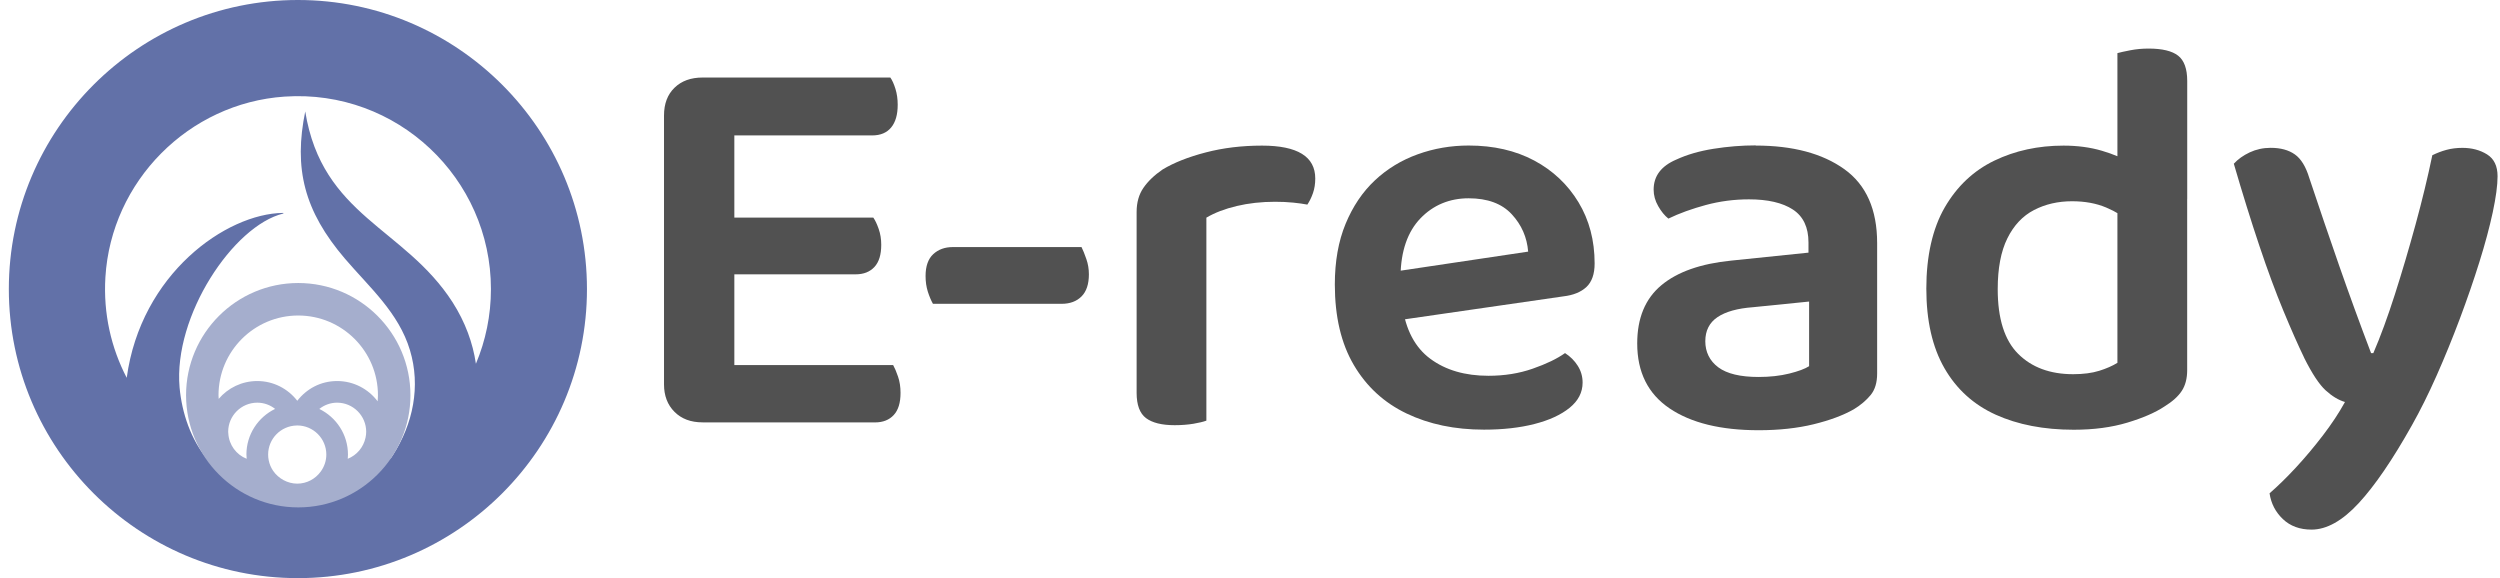
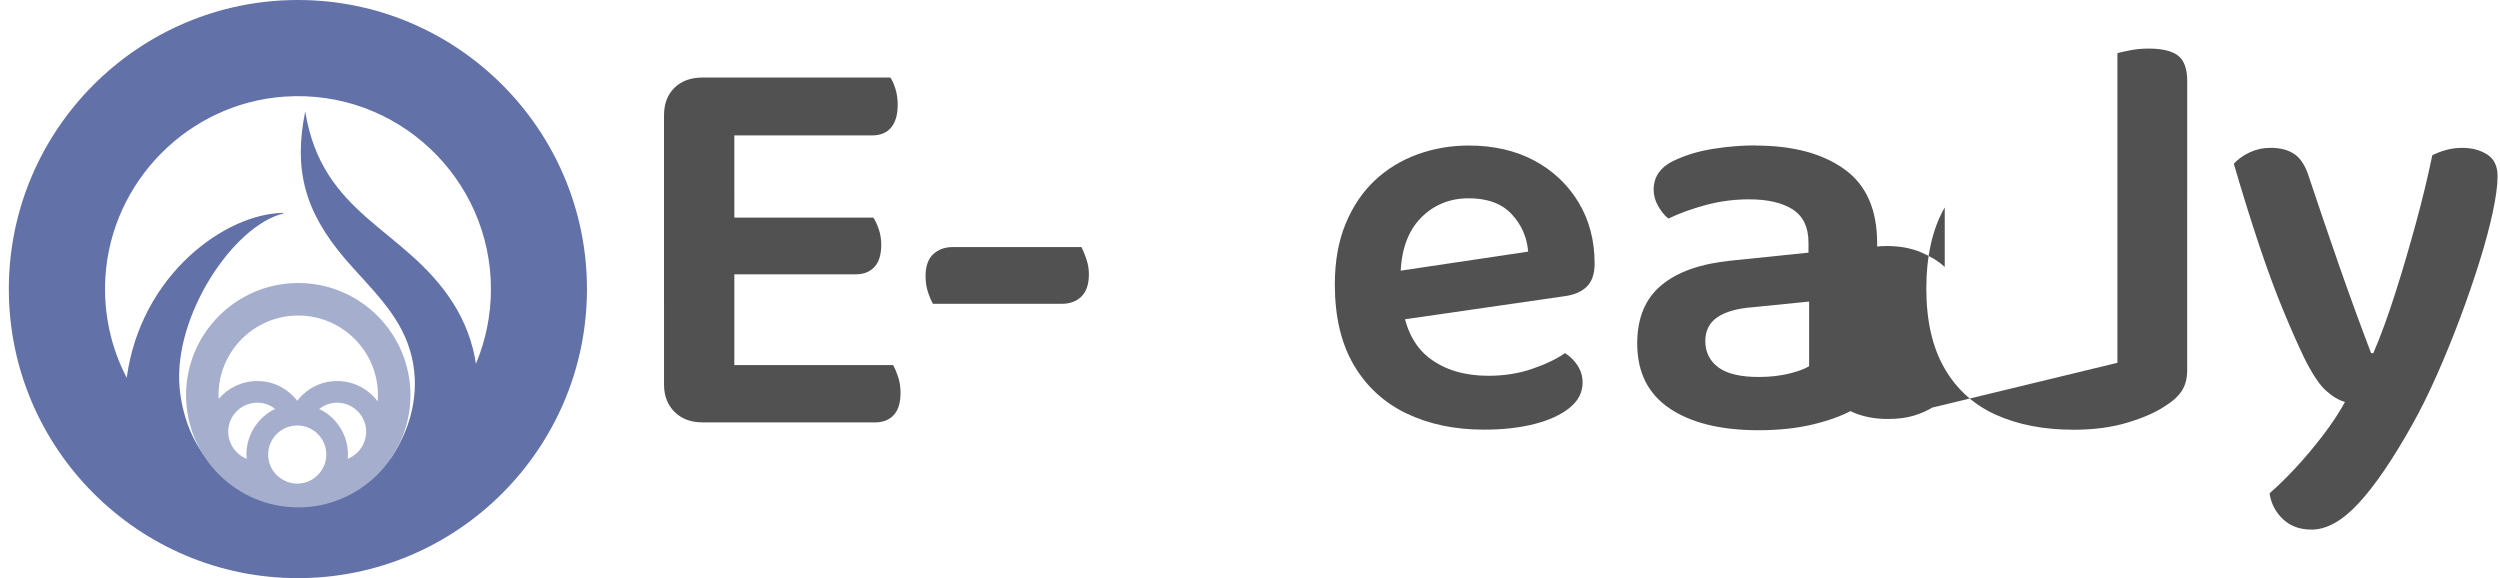
<svg xmlns="http://www.w3.org/2000/svg" id="Livello_1" viewBox="0 0 566.22 130.94">
  <defs>
    <style>.cls-1{fill:none;}.cls-2{fill:#6271a8;}.cls-3{fill:#a5aecd;}.cls-4{fill:#515151;}</style>
  </defs>
  <path class="cls-4" d="M166.32,69.07l-15.93-.13V26.16c0-2.65.79-4.75,2.38-6.29,1.58-1.54,3.7-2.31,6.36-2.31,1.45,0,2.87.13,4.24.39,1.37.26,2.35.47,2.95.64v50.48ZM150.39,43.89h15.93v50.74c-.6.17-1.59.39-2.95.64-1.37.26-2.78.39-4.24.39-2.66,0-4.78-.79-6.36-2.38-1.59-1.58-2.38-3.66-2.38-6.23v-43.16ZM159.13,30.66v-13.1h42.52c.43.6.81,1.46,1.16,2.57.34,1.11.51,2.31.51,3.6,0,2.23-.49,3.94-1.48,5.14-.99,1.2-2.42,1.8-4.3,1.8h-38.41ZM159.13,62.13v-12.85h38.66c.43.6.83,1.46,1.22,2.57.39,1.11.58,2.31.58,3.6,0,2.23-.51,3.9-1.54,5.01-1.03,1.11-2.44,1.67-4.24,1.67h-34.68ZM159.13,95.66v-12.97h43.16c.34.6.71,1.46,1.09,2.57.39,1.11.58,2.36.58,3.73,0,2.23-.51,3.9-1.54,5.01-1.03,1.11-2.44,1.67-4.24,1.67h-39.05Z" />
  <path class="cls-4" d="M240.46,68.81h-29.16c-.43-.77-.82-1.69-1.16-2.76-.34-1.07-.51-2.25-.51-3.53,0-2.23.58-3.87,1.73-4.95,1.16-1.07,2.63-1.61,4.43-1.61h29.16c.34.69.71,1.59,1.09,2.7.39,1.11.58,2.27.58,3.47,0,2.23-.56,3.9-1.67,5.01-1.11,1.11-2.61,1.67-4.5,1.67Z" />
-   <path class="cls-4" d="M273.23,49.29v17.6h-15.8v-18.88c0-2.14.51-3.96,1.54-5.46,1.03-1.5,2.48-2.89,4.37-4.18,2.57-1.54,5.82-2.83,9.76-3.85,3.94-1.03,8.18-1.54,12.72-1.54,8.05,0,12.07,2.48,12.07,7.45,0,1.2-.17,2.29-.51,3.28-.34.99-.77,1.86-1.28,2.63-.86-.17-1.93-.32-3.21-.45-1.28-.13-2.66-.19-4.11-.19-3.08,0-5.97.32-8.67.96-2.7.64-4.99,1.52-6.87,2.63ZM257.43,61.62l15.8.77v32.88c-.69.26-1.67.49-2.95.71-1.28.21-2.7.32-4.24.32-2.91,0-5.07-.54-6.49-1.61-1.41-1.07-2.12-2.97-2.12-5.72v-27.36Z" />
  <path class="cls-4" d="M312.32,73.18l-.64-11.05,34.43-5.14c-.26-3.25-1.5-6.08-3.73-8.48-2.23-2.4-5.48-3.6-9.76-3.6s-8.01,1.52-10.92,4.56c-2.91,3.04-4.41,7.39-4.5,13.04l.39,6.68c.77,5.48,2.89,9.51,6.36,12.07,3.47,2.57,7.86,3.85,13.17,3.85,3.6,0,6.94-.53,10.02-1.61,3.08-1.07,5.52-2.25,7.32-3.53,1.2.77,2.16,1.73,2.89,2.89.73,1.16,1.09,2.42,1.09,3.79,0,2.23-.99,4.13-2.95,5.72-1.97,1.59-4.62,2.81-7.96,3.66-3.34.86-7.15,1.28-11.43,1.28-6.6,0-12.44-1.22-17.53-3.66-5.1-2.44-9.08-6.1-11.95-10.98-2.87-4.88-4.3-10.96-4.3-18.24,0-5.22.81-9.8,2.44-13.74,1.63-3.94,3.83-7.21,6.62-9.83,2.78-2.61,6.02-4.58,9.7-5.91,3.68-1.33,7.53-1.99,11.56-1.99,5.65,0,10.6,1.14,14.84,3.4,4.24,2.27,7.58,5.42,10.02,9.44,2.44,4.03,3.66,8.65,3.66,13.87,0,2.4-.62,4.17-1.86,5.33-1.24,1.16-2.98,1.86-5.2,2.12l-41.75,6.04Z" />
  <path class="cls-4" d="M397.66,32.97c8.39,0,15.07,1.78,20.04,5.33,4.97,3.55,7.45,9.14,7.45,16.76v29.54c0,2.06-.49,3.68-1.48,4.88-.99,1.2-2.25,2.27-3.79,3.21-2.4,1.37-5.44,2.5-9.12,3.4-3.68.9-7.84,1.35-12.46,1.35-8.56,0-15.29-1.65-20.17-4.95-4.88-3.3-7.32-8.2-7.32-14.71,0-5.74,1.82-10.13,5.46-13.17,3.64-3.04,8.93-4.9,15.86-5.59l17.47-1.8v-2.31c0-3.42-1.18-5.91-3.53-7.45-2.36-1.54-5.67-2.31-9.96-2.31-3.34,0-6.6.43-9.76,1.28-3.17.86-6,1.88-8.48,3.08-.86-.68-1.63-1.63-2.31-2.83-.69-1.2-1.03-2.44-1.03-3.73,0-3.08,1.71-5.35,5.14-6.81,2.4-1.11,5.2-1.93,8.41-2.44,3.21-.51,6.4-.77,9.57-.77ZM398.3,85.38c2.57,0,4.88-.26,6.94-.77,2.06-.51,3.55-1.07,4.5-1.67v-14.64l-12.72,1.28c-3.51.26-6.19,1.01-8.03,2.25-1.84,1.24-2.76,3.06-2.76,5.46s.98,4.45,2.95,5.91c1.97,1.46,5.01,2.18,9.12,2.18Z" />
-   <path class="cls-4" d="M479.57,82.17v-40.33h15.8v42c0,1.88-.41,3.45-1.22,4.69-.81,1.24-2.12,2.42-3.92,3.53-2.06,1.37-4.86,2.59-8.41,3.66-3.55,1.07-7.6,1.61-12.14,1.61-6.77,0-12.65-1.14-17.66-3.4-5.01-2.27-8.89-5.78-11.62-10.53-2.74-4.75-4.11-10.77-4.11-18.05s1.39-13.57,4.17-18.37c2.78-4.8,6.53-8.33,11.24-10.6,4.71-2.27,9.93-3.4,15.67-3.4,3.17,0,6.06.39,8.67,1.16,2.61.77,4.73,1.67,6.36,2.7v13.49c-1.37-1.28-3.17-2.4-5.4-3.34-2.23-.94-4.8-1.41-7.71-1.41-3.17,0-6.04.66-8.61,1.99-2.57,1.33-4.58,3.47-6.04,6.42-1.46,2.95-2.18,6.79-2.18,11.5,0,6.68,1.54,11.56,4.62,14.64,3.08,3.08,7.24,4.62,12.46,4.62,2.31,0,4.28-.26,5.91-.77,1.63-.51,3-1.11,4.11-1.8ZM495.37,45.05l-15.8.13V12.03c.6-.17,1.56-.38,2.89-.64,1.33-.26,2.72-.39,4.18-.39,3.08,0,5.31.54,6.68,1.61,1.37,1.07,2.06,2.98,2.06,5.72v26.72Z" />
+   <path class="cls-4" d="M479.57,82.17v-40.33h15.8v42c0,1.88-.41,3.45-1.22,4.69-.81,1.24-2.12,2.42-3.92,3.53-2.06,1.37-4.86,2.59-8.41,3.66-3.55,1.07-7.6,1.61-12.14,1.61-6.77,0-12.65-1.14-17.66-3.4-5.01-2.27-8.89-5.78-11.62-10.53-2.74-4.75-4.11-10.77-4.11-18.05s1.39-13.57,4.17-18.37v13.49c-1.37-1.28-3.17-2.4-5.4-3.34-2.23-.94-4.8-1.41-7.71-1.41-3.17,0-6.04.66-8.61,1.99-2.57,1.33-4.58,3.47-6.04,6.42-1.46,2.95-2.18,6.79-2.18,11.5,0,6.68,1.54,11.56,4.62,14.64,3.08,3.08,7.24,4.62,12.46,4.62,2.31,0,4.28-.26,5.91-.77,1.63-.51,3-1.11,4.11-1.8ZM495.37,45.05l-15.8.13V12.03c.6-.17,1.56-.38,2.89-.64,1.33-.26,2.72-.39,4.18-.39,3.08,0,5.31.54,6.68,1.61,1.37,1.07,2.06,2.98,2.06,5.72v26.72Z" />
  <path class="cls-4" d="M521.86,81.01c-1.37-2.83-2.93-6.36-4.69-10.6-1.76-4.24-3.58-9.16-5.46-14.77-1.88-5.61-3.81-11.8-5.78-18.56.94-1.03,2.14-1.88,3.6-2.57,1.46-.68,3.04-1.03,4.75-1.03,2.23,0,4.05.49,5.46,1.48,1.41.99,2.5,2.76,3.28,5.33,2.23,6.68,4.47,13.27,6.74,19.78,2.27,6.51,4.69,13.15,7.26,19.91h.51c1.63-3.77,3.25-8.2,4.88-13.29,1.63-5.09,3.19-10.38,4.69-15.86,1.5-5.48,2.76-10.7,3.79-15.67,1.03-.51,2.1-.92,3.21-1.22,1.11-.3,2.31-.45,3.6-.45,2.14,0,4,.49,5.59,1.48,1.58.99,2.38,2.63,2.38,4.95,0,2.06-.37,4.77-1.09,8.16-.73,3.38-1.73,7.13-3.02,11.24-1.28,4.11-2.76,8.39-4.43,12.85-1.67,4.45-3.43,8.76-5.27,12.91-1.84,4.15-3.71,7.9-5.59,11.24-4.37,7.79-8.39,13.68-12.07,17.66-3.68,3.98-7.24,5.97-10.66,5.97-2.66,0-4.82-.79-6.49-2.38-1.67-1.59-2.68-3.53-3.02-5.84,1.88-1.63,3.87-3.58,5.97-5.84,2.1-2.27,4.13-4.69,6.1-7.26,1.97-2.57,3.64-5.09,5.01-7.58-1.46-.43-2.91-1.3-4.37-2.63-1.46-1.33-3.08-3.79-4.88-7.39Z" />
  <path class="cls-2" d="M67.47,0C31.37,0,2,29.37,2,65.47s29.37,65.47,65.47,65.47,65.47-29.37,65.47-65.47S103.57,0,67.47,0ZM107.78,82.35c-.68-4.66-2.4-9.38-5.26-13.87-10.93-17-29.55-19.48-33.39-43.25l.03-.13c-2.7,13.08-.27,22.68,8.95,33.47,5.58,6.52,12.2,12.26,14.74,20.74,2.46,8.19.71,16.68-3.87,23.78-.14.22-.29.44-.44.66-5.23,2.89-11.12,4.73-17.38,5.25-.71,1.1-1.94,1.87-3.77,1.87s-3.26-.8-4.22-1.93c-5.81-.57-11.29-2.27-16.2-4.9-3.71-4.46-5.76-10.4-6.3-16.3-1.42-16.23,12.17-36.6,23.46-39.37.09-.02.08-.15-.01-.15-12.9.15-32.23,13.81-35.42,37.35-3.52-6.76-5.33-14.54-4.83-22.78,1.31-21.74,18.86-39.44,40.59-40.91,25.46-1.73,46.73,18.5,46.73,43.6,0,5.98-1.21,11.68-3.39,16.88Z" />
  <path class="cls-1" d="M58.27,86.3c3.69,0,6.95,1.76,9.06,4.47,2.1-2.7,5.35-4.47,9.03-4.47s7.07,1.81,9.17,4.59c.03-.46.07-.92.07-1.38,0-9.95-8.1-18.05-18.05-18.05s-18.05,8.1-18.05,18.05c0,.28.03.56.04.83,2.11-2.47,5.24-4.04,8.74-4.04Z" />
  <path class="cls-1" d="M82.8,99.12c.09-.43.15-.87.15-1.33,0-3.63-2.96-6.59-6.59-6.59-1.53,0-2.92.54-4.03,1.42,3.83,1.87,6.49,5.79,6.49,10.33,0,.22-.02.44-.03.67" />
  <path class="cls-3" d="M67.55,64.1c-14.01,0-25.41,11.4-25.41,25.41s11.4,25.41,25.41,25.41,25.41-11.4,25.41-25.41-11.4-25.41-25.41-25.41ZM67.55,71.46c9.95,0,18.05,8.1,18.05,18.05,0,.47-.04.93-.07,1.38-2.1-2.78-5.42-4.59-9.17-4.59s-6.93,1.77-9.03,4.47c-2.1-2.71-5.37-4.47-9.06-4.47-3.5,0-6.63,1.57-8.74,4.04-.01-.28-.04-.55-.04-.83,0-9.95,8.1-18.05,18.05-18.05ZM78.78,103.62c.02-.22.03-.44.03-.67,0-4.54-2.65-8.46-6.49-10.33,1.11-.88,2.51-1.42,4.03-1.42,3.63,0,6.59,2.96,6.59,6.59,0,.46-.06.9-.15,1.33-.46,2.19-1.99,3.98-4.03,4.79,0-.1,0-.2.02-.3ZM72.63,106.82c-1.2,1.64-3.13,2.72-5.31,2.72s-4.28-1.16-5.47-2.92c-.48-.71-.82-1.51-.99-2.37-.09-.42-.13-.86-.13-1.3,0-3.58,2.88-6.5,6.45-6.58.05,0,.09-.01.14-.01,3.63,0,6.59,2.96,6.59,6.59,0,1.45-.48,2.78-1.28,3.87ZM55.82,102.95c0,.09.01.18.01.27,0,.23.02.47.04.69-2.34-.92-4.01-3.13-4.16-5.75,0-.12-.03-.24-.03-.37,0-3.63,2.96-6.59,6.59-6.59,1.53,0,2.93.53,4.04,1.41-3.84,1.86-6.5,5.79-6.5,10.33Z" />
</svg>